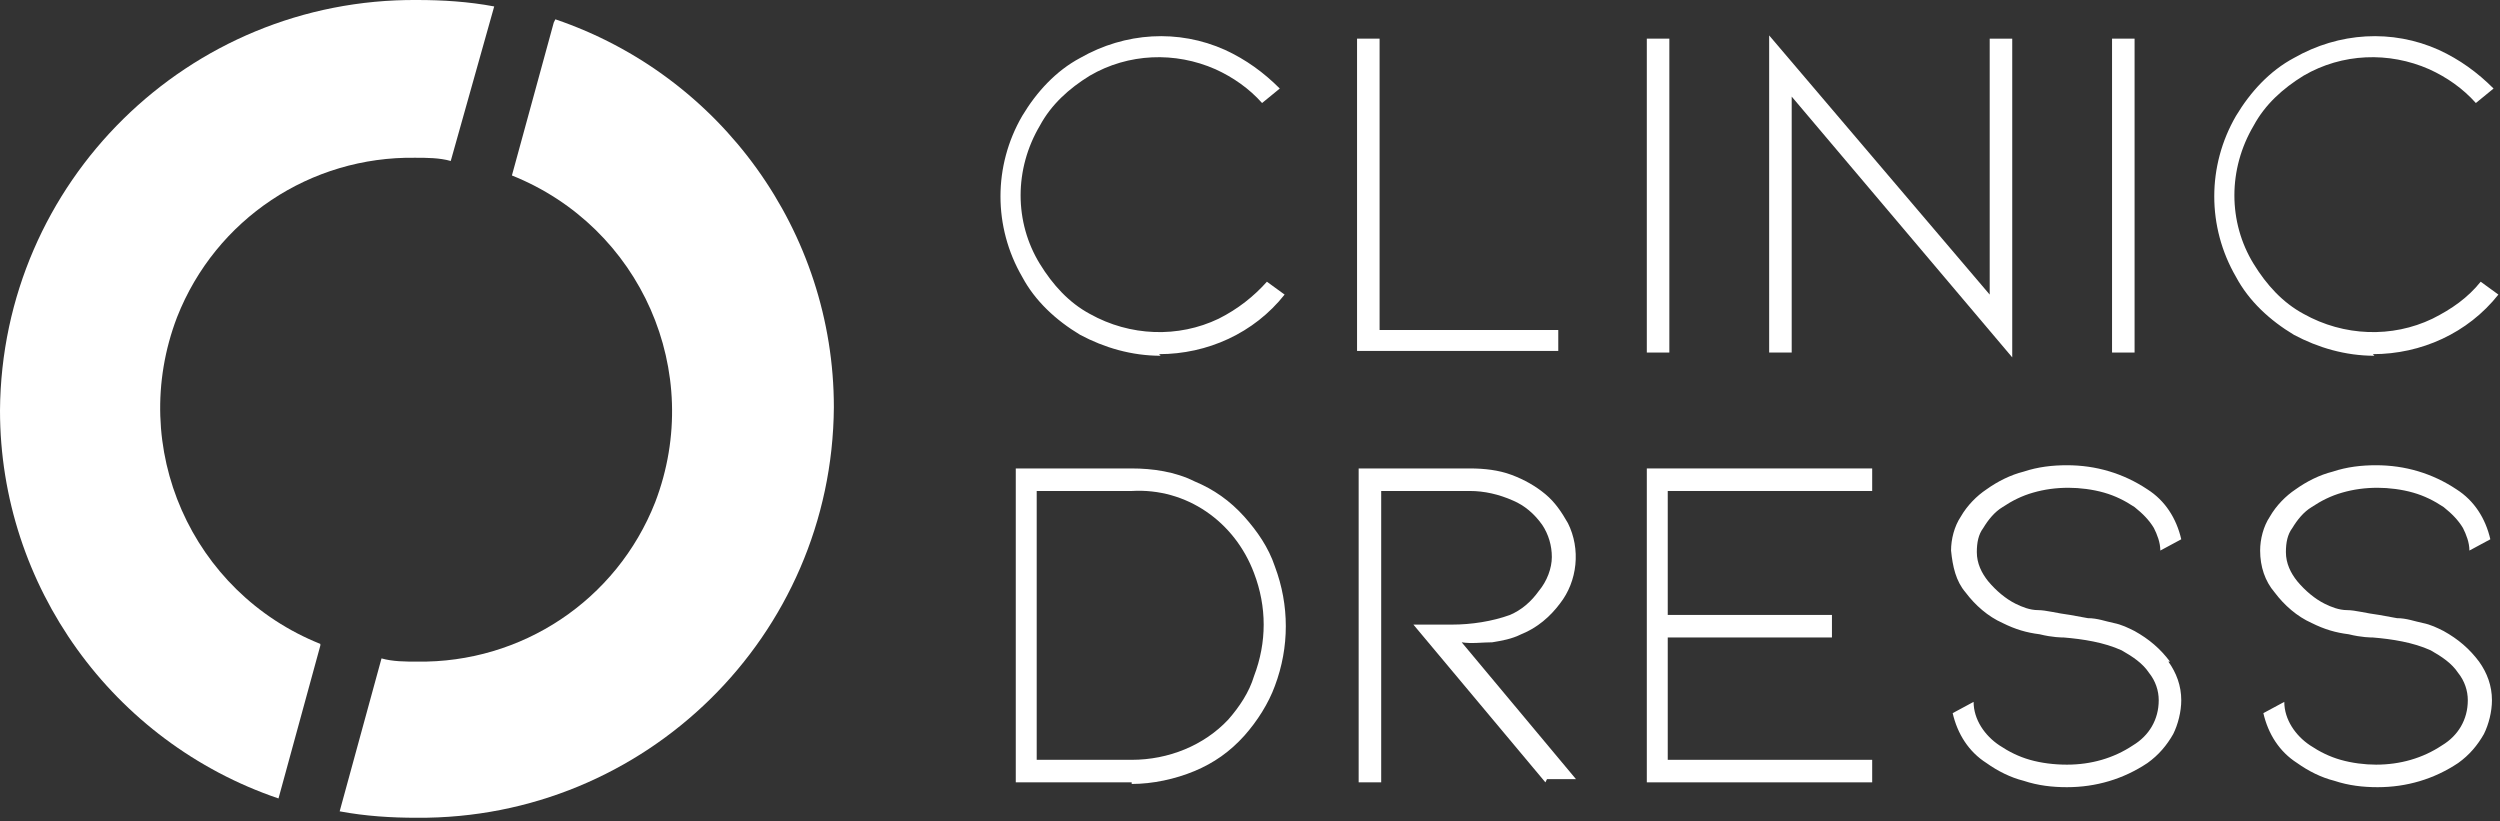
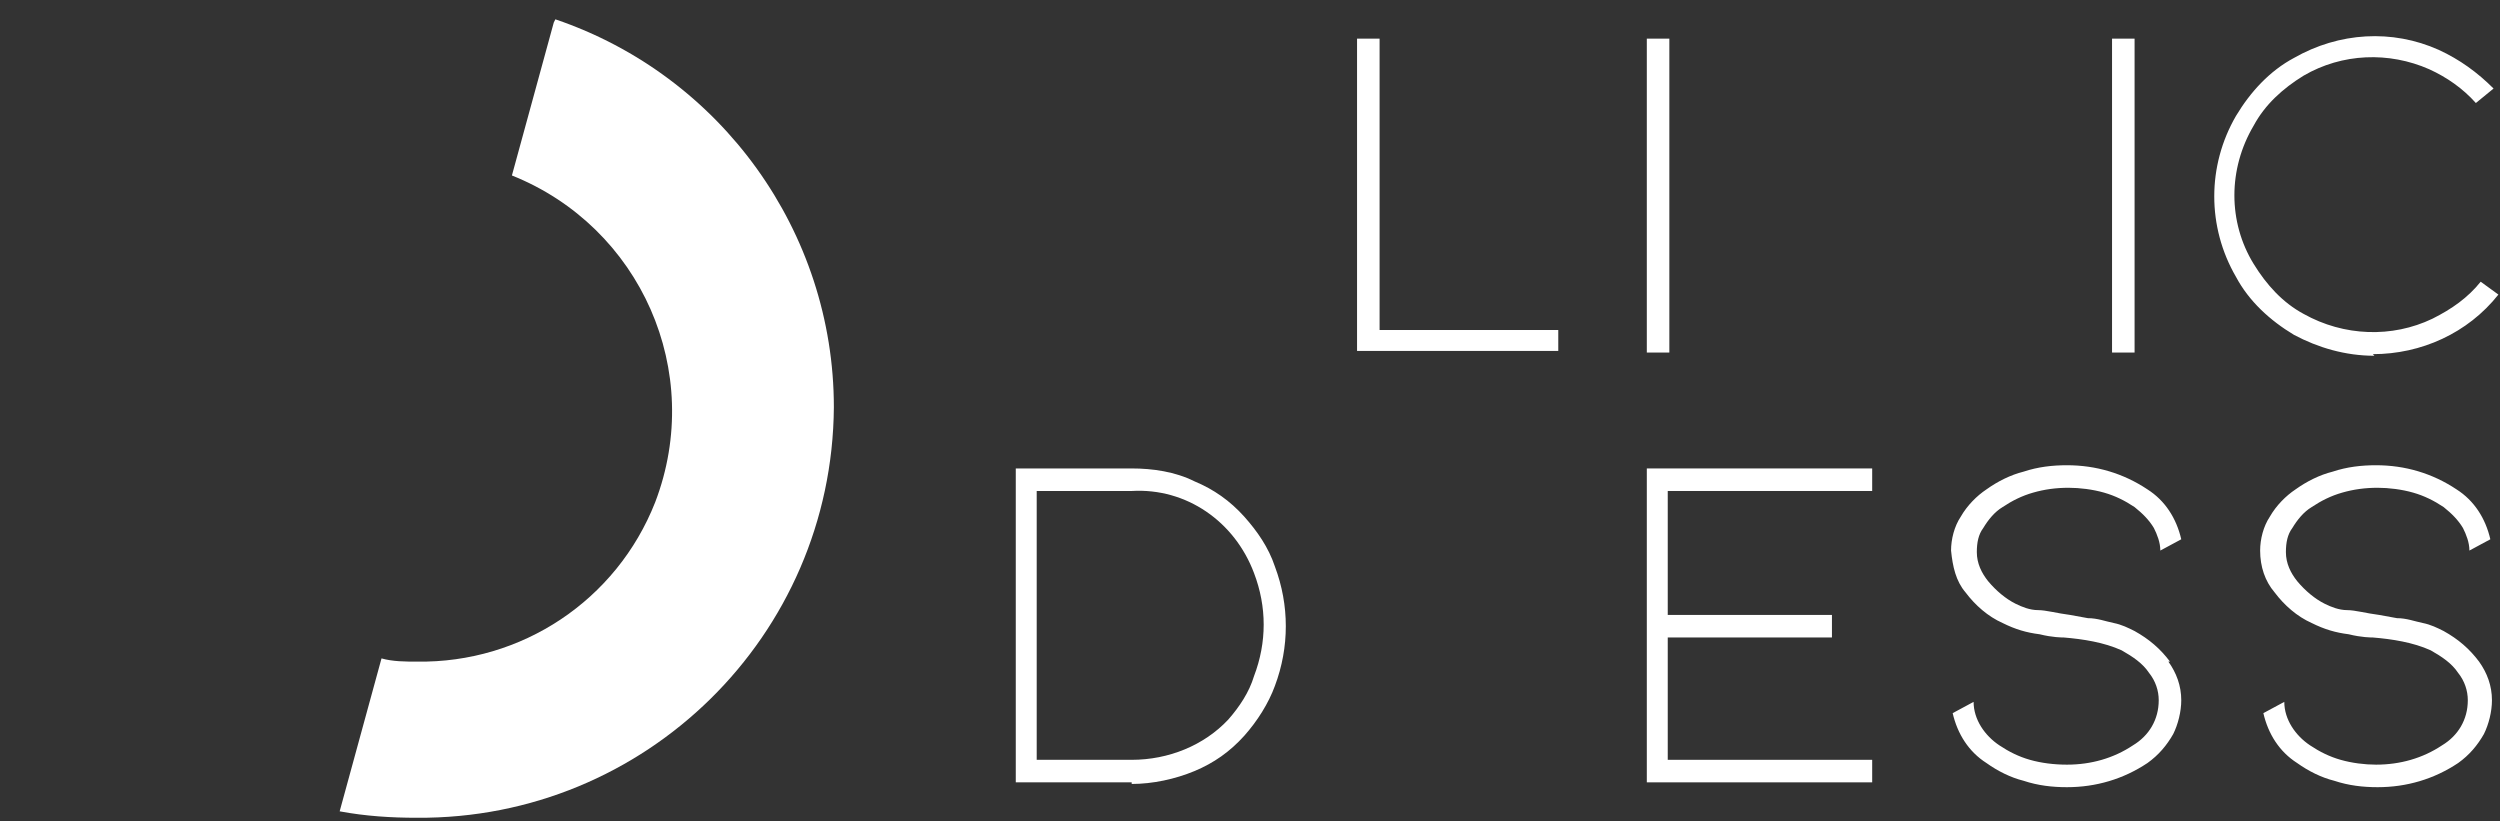
<svg xmlns="http://www.w3.org/2000/svg" version="1.1" viewBox="0 0 155.3 51">
  <rect x="0" y="0" width="155.3" height="51" fill="#333333" stroke="none" />
  <defs>
    <style>
      .cls-1 {
        fill: #fff;
      }
    </style>
  </defs>
  <g>
    <g id="Layer_1">
      <g>
        <path class="cls-1" d="M34.4,1.4l-2.6,9.5c8,3.2,12,12.2,8.9,20.3-2.4,6.1-8.3,10-14.8,9.9-.7,0-1.5,0-2.2-.2l-2.6,9.5c1.6.3,3.2.4,4.8.4,14.2.1,25.8-11.3,25.9-25.5,0,0,0,0,0,0,0-10.9-7-20.6-17.3-24.1" />
-         <path class="cls-1" d="M19.9,40c-8-3.2-12-12.2-8.9-20.3,2.4-6.1,8.3-10,14.8-9.9.7,0,1.5,0,2.2.2L30.7.4c-1.6-.3-3.2-.4-4.8-.4C11.7-.1.1,11.3,0,25.5c0,10.9,7,20.6,17.3,24.1l2.6-9.5Z" />
-         <path class="cls-1" d="M72.1,22.1c-1.8,0-3.5-.5-5-1.3-1.5-.9-2.8-2.1-3.6-3.6-1.8-3.1-1.8-6.9,0-10,.9-1.5,2.1-2.8,3.6-3.6,2.8-1.6,6.1-1.8,9-.5,1.3.6,2.4,1.4,3.4,2.4l-1.1.9c-.8-.9-1.8-1.6-2.9-2.1-2.5-1.1-5.4-1-7.8.4-1.3.8-2.4,1.8-3.1,3.1-1.6,2.7-1.6,6,0,8.6.8,1.3,1.8,2.4,3.1,3.1,2.5,1.4,5.5,1.5,8,.3,1.2-.6,2.2-1.4,3-2.3l1.1.8c-1.9,2.4-4.8,3.7-7.8,3.7" />
        <path class="cls-1" d="M84.3,21.9V2.4h1.4v18.1h11.1v1.3h-12.5Z" />
        <rect class="cls-1" x="102.3" y="2.4" width="1.4" height="19.5" />
-         <path class="cls-1" d="M111.3,6.1v15.8h-1.4V2.2l13.7,16.1V2.4h1.4v19.8l-13.7-16.2Z" />
        <rect class="cls-1" x="131.2" y="2.4" width="1.4" height="19.5" />
        <path class="cls-1" d="M147.5,22.1c-1.8,0-3.5-.5-5-1.3-1.5-.9-2.8-2.1-3.6-3.6-1.8-3.1-1.8-6.9,0-10,.9-1.5,2.1-2.8,3.6-3.6,2.8-1.6,6.1-1.8,9-.5,1.3.6,2.4,1.4,3.4,2.4l-1.1.9c-.8-.9-1.8-1.6-2.9-2.1-2.5-1.1-5.4-1-7.8.4-1.3.8-2.4,1.8-3.1,3.1-1.6,2.7-1.6,6,0,8.6.8,1.3,1.8,2.4,3.1,3.1,2.5,1.4,5.5,1.5,8,.3,1.2-.6,2.2-1.3,3-2.3l1.1.8c-1.9,2.4-4.8,3.7-7.8,3.7" />
        <path class="cls-1" d="M70.3,48.6h-7.2v-19.5h7.2c1.3,0,2.7.2,3.9.8,1.2.5,2.2,1.2,3.1,2.2.8.9,1.5,1.9,1.9,3.1.9,2.4.9,5,0,7.4-.4,1.1-1.1,2.2-1.9,3.1-.9,1-1.9,1.7-3.1,2.2-1.2.5-2.6.8-3.9.8M64.4,47.2h5.9c2.3,0,4.5-.9,6-2.5.7-.8,1.3-1.7,1.6-2.7.8-2.1.8-4.3,0-6.4-1.2-3.2-4.2-5.3-7.6-5.1h-5.9v16.8Z" />
-         <path class="cls-1" d="M96,48.6l-8.2-9.8h2.4c1.2,0,2.5-.2,3.6-.6.7-.3,1.3-.8,1.8-1.5.5-.6.8-1.4.8-2.1,0-.7-.2-1.4-.6-2-.5-.7-1.1-1.2-1.8-1.5-.9-.4-1.8-.6-2.7-.6h-5.5v18.1h-1.4v-19.5h6.9c.9,0,1.8.1,2.6.4.8.3,1.5.7,2.1,1.2.6.5,1,1.1,1.4,1.8.8,1.6.6,3.6-.5,5-.6.8-1.4,1.5-2.4,1.9-.6.3-1.2.4-1.8.5-.6,0-1.3.1-1.9,0l7.1,8.5h-1.8Z" />
        <path class="cls-1" d="M102.3,48.6v-19.5h14v1.4h-12.7v7.7h10.2v1.4h-10.2v7.6h12.7v1.4h-14Z" />
        <path class="cls-1" d="M134.7,41.1c.5.7.8,1.5.8,2.4,0,.7-.2,1.5-.5,2.1-.4.7-.9,1.3-1.6,1.8-1.5,1-3.2,1.5-5,1.5-.9,0-1.8-.1-2.7-.4-.8-.2-1.6-.6-2.3-1.1-1.1-.7-1.8-1.8-2.1-3.1l1.3-.7c0,1.1.7,2.1,1.6,2.7.6.4,1.2.7,1.9.9.7.2,1.5.3,2.3.3,1.5,0,2.9-.4,4.1-1.2,1-.6,1.6-1.6,1.6-2.8,0-.6-.2-1.2-.6-1.7-.4-.6-1-1-1.7-1.4-1.1-.5-2.4-.7-3.6-.8-.1,0-.7,0-1.5-.2-.8-.1-1.5-.3-2.3-.7-.9-.4-1.7-1.1-2.3-1.9-.6-.7-.8-1.6-.9-2.6,0-.7.2-1.5.6-2.1.4-.7,1-1.3,1.6-1.7.7-.5,1.5-.9,2.3-1.1.9-.3,1.8-.4,2.7-.4,1.8,0,3.5.5,5,1.5,1.1.7,1.8,1.8,2.1,3.1l-1.3.7c0-.5-.2-1-.4-1.4-.3-.5-.7-.9-1.2-1.3-.6-.4-1.2-.7-1.9-.9-.7-.2-1.5-.3-2.2-.3-.8,0-1.5.1-2.2.3-.7.2-1.3.5-1.9.9-.5.3-.9.8-1.2,1.3-.3.4-.4.9-.4,1.5,0,.7.3,1.3.7,1.8.5.6,1.1,1.1,1.7,1.4.4.2.9.4,1.4.4.5,0,1.2.2,2,.3l1.1.2c.6,0,1.1.2,1.6.3.5.1.9.3,1.3.5.9.5,1.6,1.1,2.2,1.9" />
        <path class="cls-1" d="M154,41.1c.5.7.8,1.5.8,2.4,0,.7-.2,1.5-.5,2.1-.4.7-.9,1.3-1.6,1.8-1.5,1-3.2,1.5-5,1.5-.9,0-1.8-.1-2.7-.4-.8-.2-1.6-.6-2.3-1.1-1.1-.7-1.8-1.8-2.1-3.1l1.3-.7c0,1.1.7,2.1,1.6,2.7.6.4,1.2.7,1.9.9.7.2,1.5.3,2.2.3,1.5,0,2.9-.4,4.1-1.2,1-.6,1.6-1.6,1.6-2.8,0-.6-.2-1.2-.6-1.7-.4-.6-1-1-1.7-1.4-1.1-.5-2.4-.7-3.6-.8-.1,0-.7,0-1.5-.2-.8-.1-1.5-.3-2.3-.7-.9-.4-1.7-1.1-2.3-1.9-.6-.7-.9-1.6-.9-2.6,0-.7.2-1.5.6-2.1.4-.7,1-1.3,1.6-1.7.7-.5,1.5-.9,2.3-1.1.9-.3,1.8-.4,2.7-.4,1.8,0,3.5.5,5,1.5,1.1.7,1.8,1.8,2.1,3.1l-1.3.7c0-.5-.2-1-.4-1.4-.3-.5-.7-.9-1.2-1.3-.6-.4-1.2-.7-1.9-.9-.7-.2-1.5-.3-2.2-.3-.8,0-1.5.1-2.2.3-.7.2-1.3.5-1.9.9-.5.3-.9.8-1.2,1.3-.3.4-.4.9-.4,1.5,0,.7.3,1.3.7,1.8.5.6,1.1,1.1,1.7,1.4.4.2.9.4,1.4.4.5,0,1.2.2,2,.3l1.1.2c.6,0,1.1.2,1.6.3.5.1.9.3,1.3.5.9.5,1.6,1.1,2.2,1.9" />
      </g>
    </g>
  </g>
</svg>